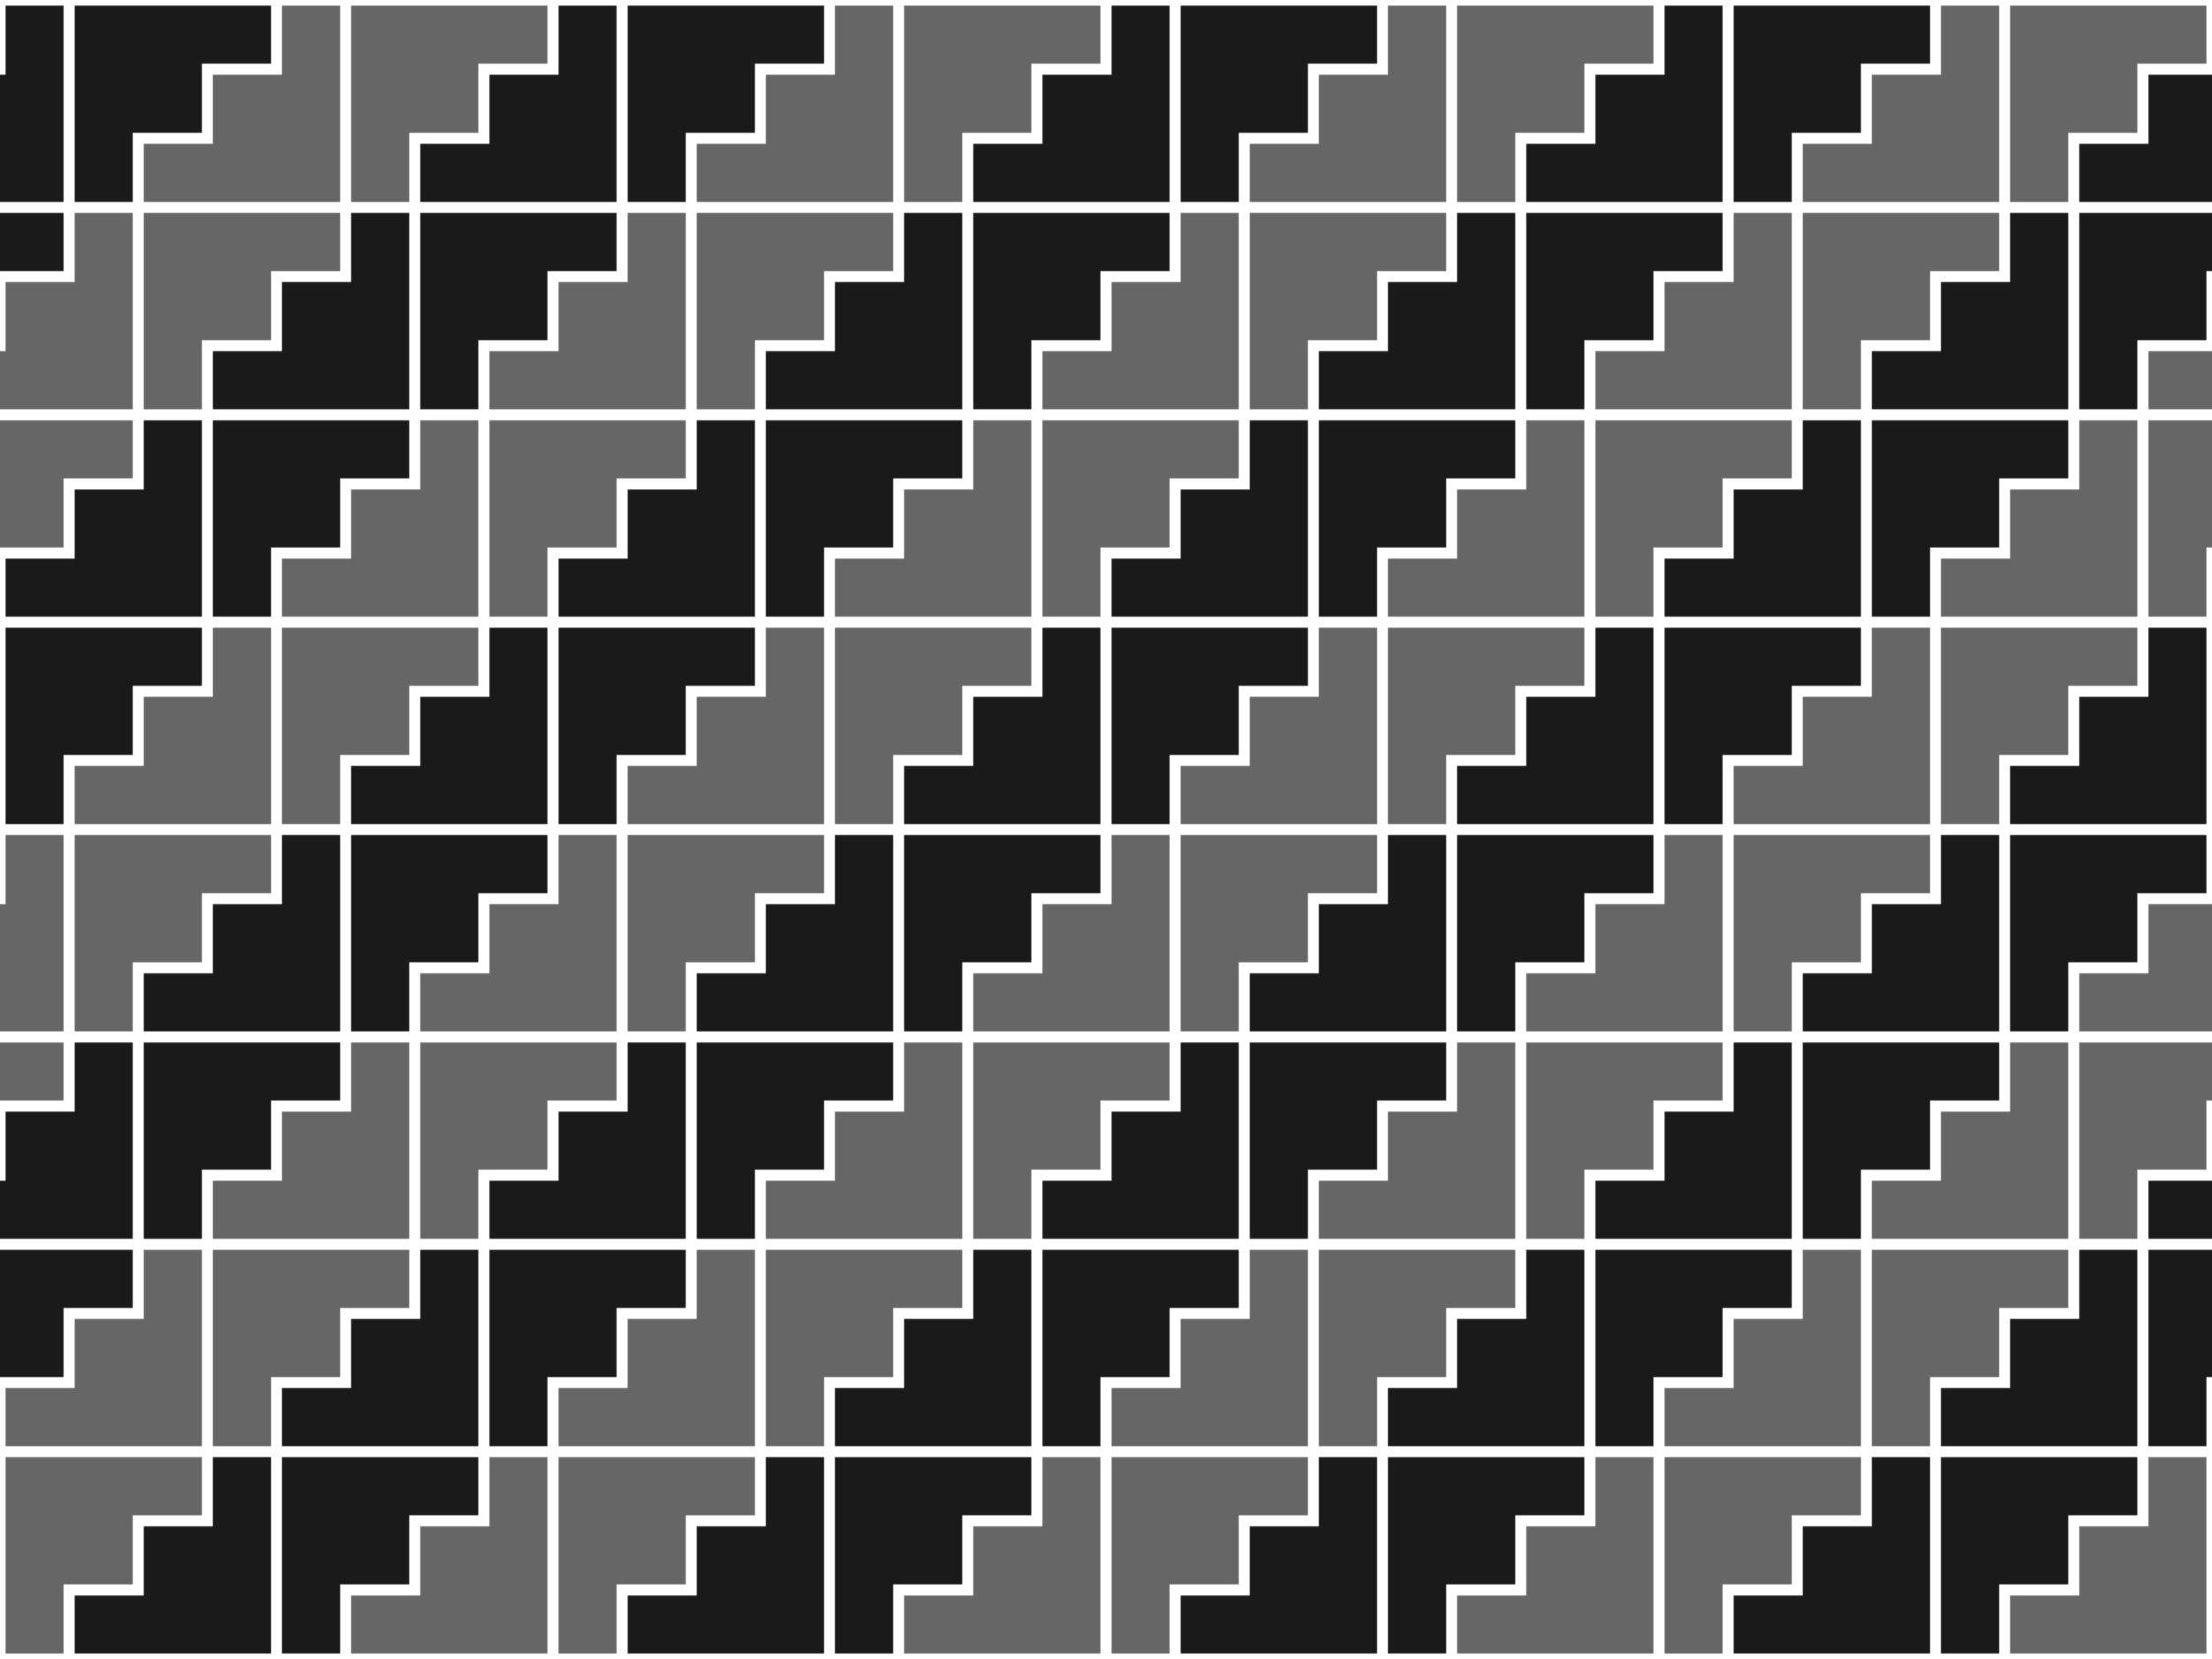
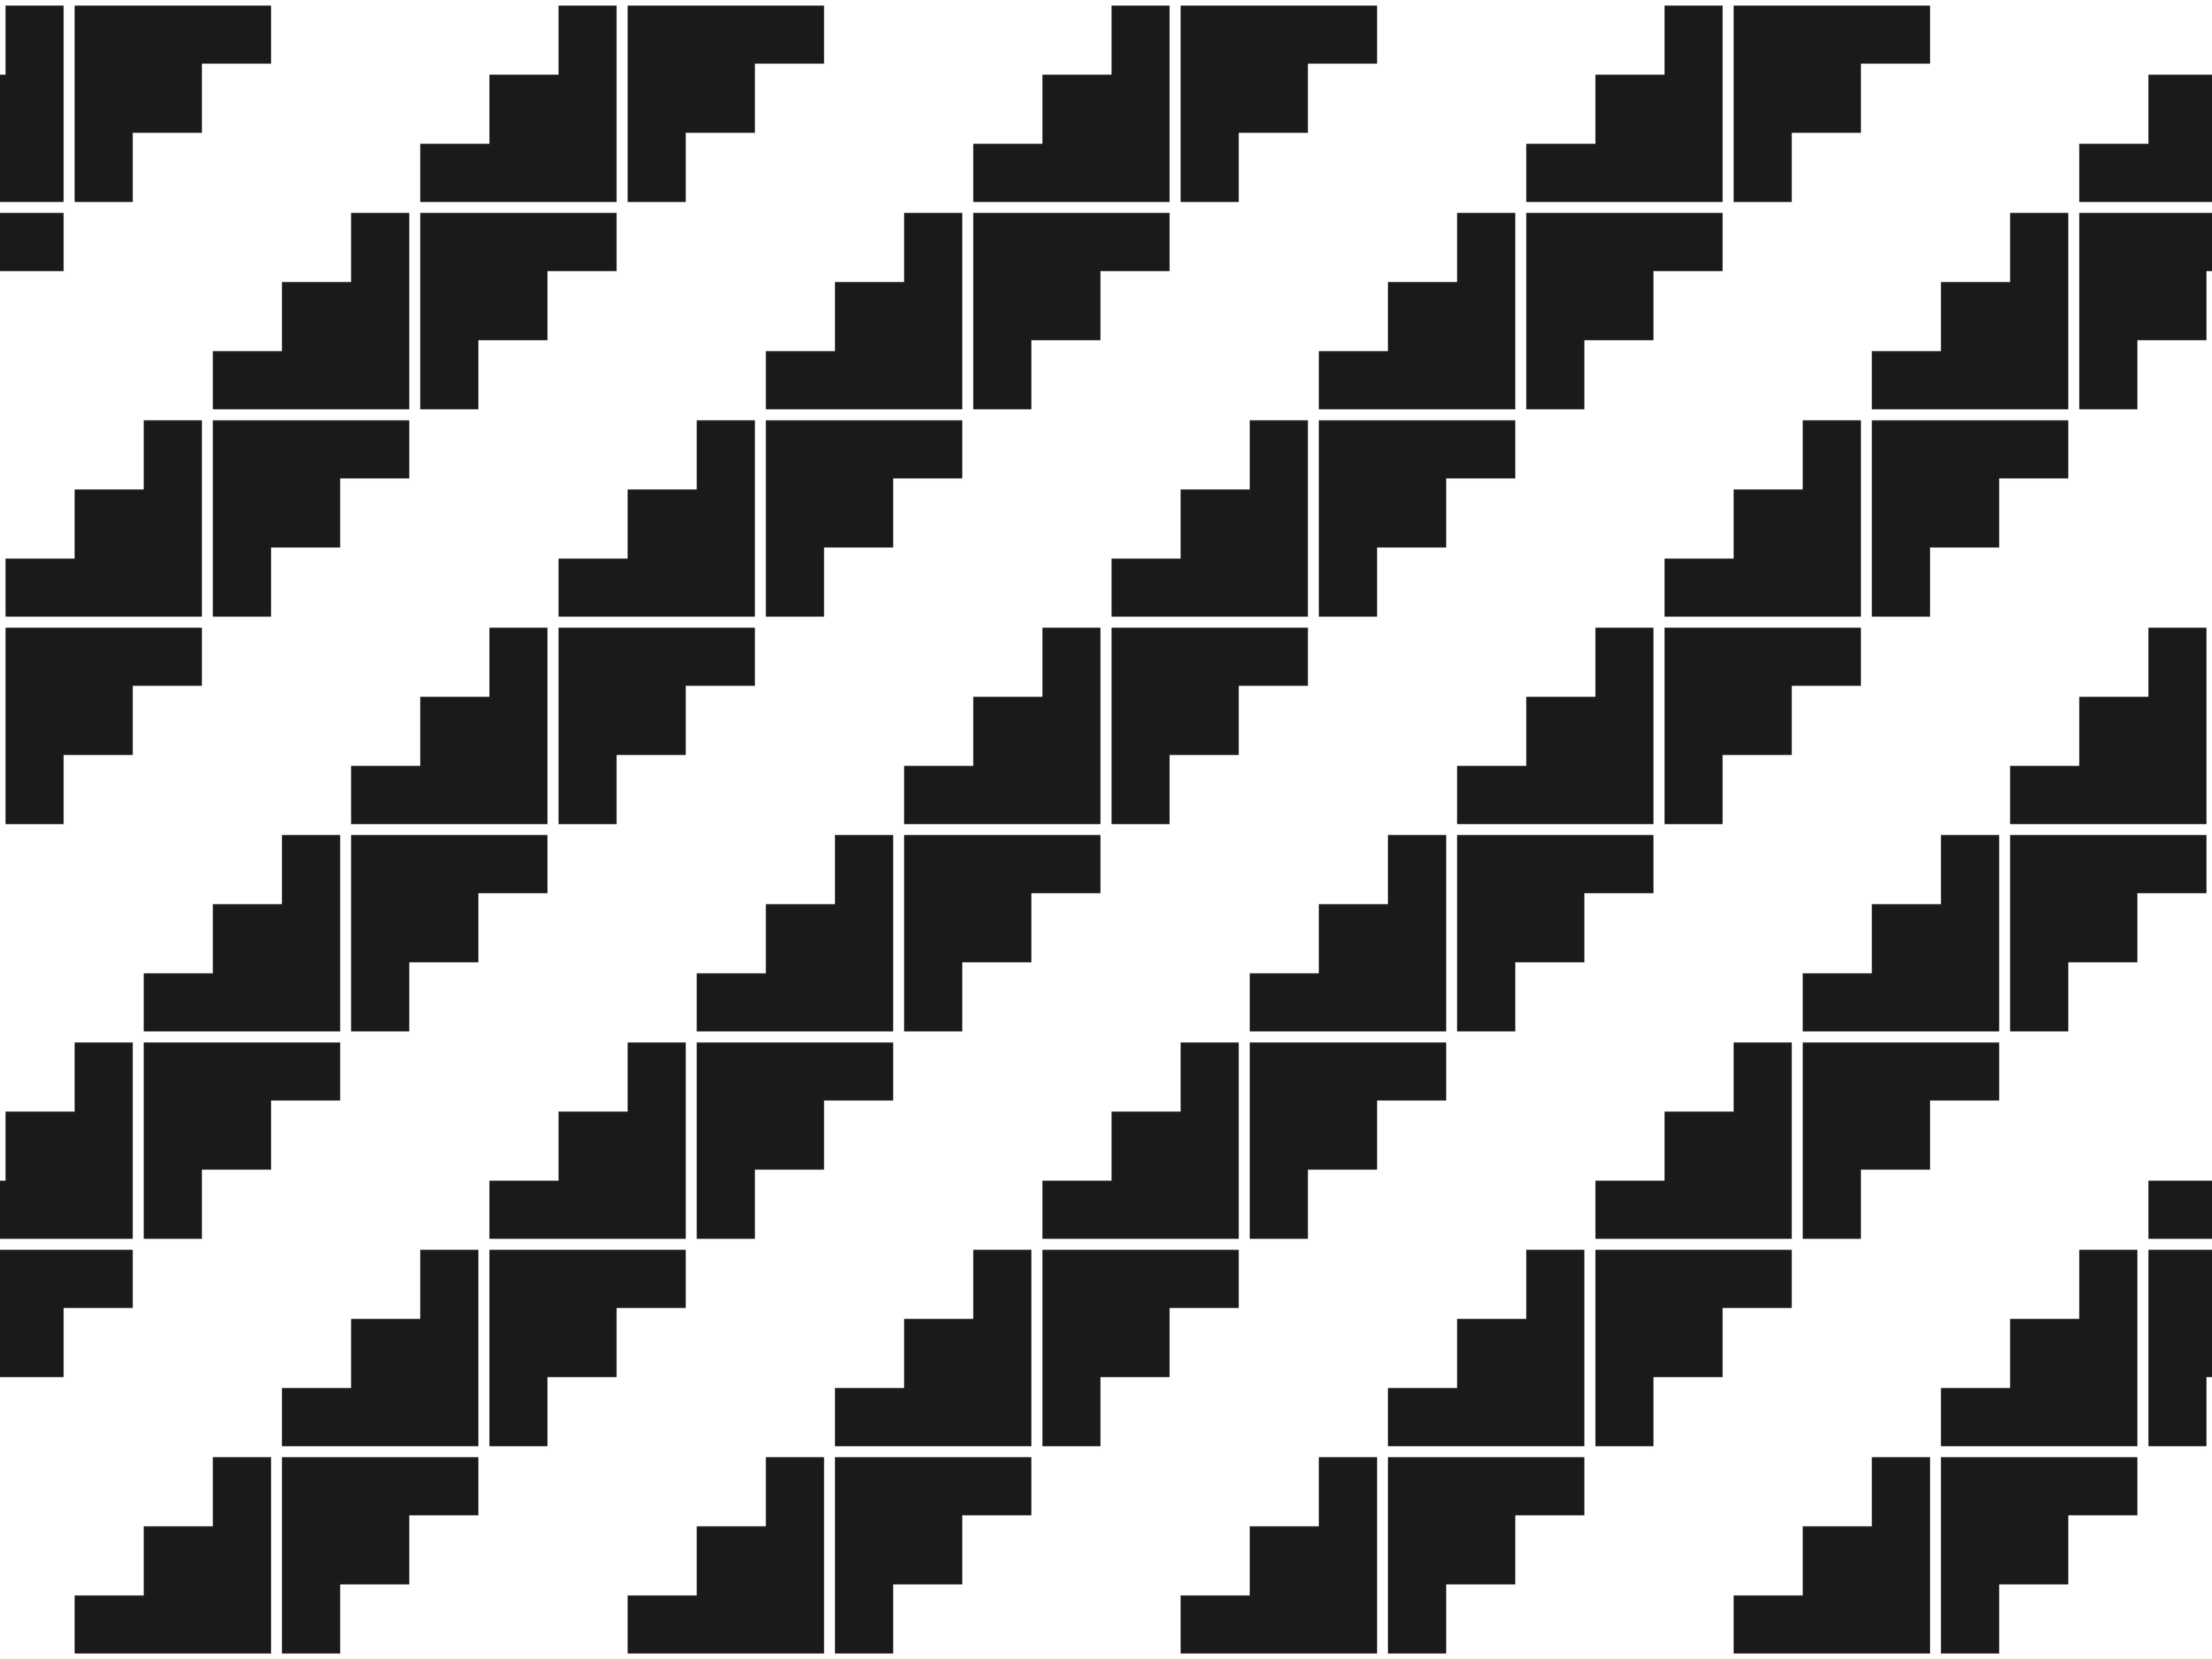
<svg xmlns="http://www.w3.org/2000/svg" id="svg4168" height="338.67mm" width="451.56mm" version="1.1" viewBox="0 0 1600 1200">
  <defs id="defs4170">
    <pattern id="pattern13869" width="400" patternUnits="userSpaceOnUse" patternTransform="translate(3750 -2522.6)" height="1200">
      <g id="g13850" transform="matrix(.25 0 0 .25 -337.5 1080.7)">
        <rect id="rect13308" height="4800" width="1600" y="-4322.6" x="1350" fill="#fff" />
        <path id="path13606" d="m16 15.996v200h-16v368h184v-568h-168zm200 0.01v568h168v-200h200v-200h200v-168h-568zm1200 199.99v200h-200v168h384v-368h-184zm-400 400v200h-200v200h-200v168h568v-568h-168zm-1016 0.01v168h184v-168h-184zm1216 0v568h168v-200h200v-200h16v-168h-384zm-800 599.99v200h-200v200h-200v168h568v-568h-168zm200 0.01v568h168v-200h200v-200h200v-168h-568zm800 599.99v200h-200v200h-200v168h568v-568h-168zm-1400 0.012v568h168v-200h200v-200h200v-168h-568zm800 599.99v200h-200v200h-200v168h568v-568h-168zm200 0.01v568h168v-200h200v-200h200v-168h-568zm-800 599.99v200h-200v200h-16v168h384v-568h-168zm200 0.01v568h168v-200h200v-200h200v-168h-568zm1e3 399.99v168h184v-168h-184zm-200 200v200h-200v200h-200v168h568v-568h-168zm-1216 0.01v368h184v-200h200v-168h-384zm1416 0v568h168v-200h16v-368h-184zm-800 599.99v200h-200v200h-200v168h568v-568h-168zm200 0.01v568h168v-200h200v-200h200v-168h-568z" transform="translate(1350 -4322.6)" fill="#1a1a1a" />
-         <path id="path13604" d="m1016 15.996v568h168v-200h200v-200h200v-168h-568zm-200 0.01v200h-200v200h-200v168h568v-568h-168zm-400 599.99v568h168v-200h200v-200h200v-168h-568zm-200 0.01v200h-200v200h-16v168h384v-568h-168zm1200 400v168h184v-168h-184zm-1416 200v368h184v-200h200v-168h-384zm1416 0v568h168v-200h16v-368h-184zm-200 0.01v200h-200v200h-200v168h568v-568h-168zm-400 599.99v568h168v-200h200v-200h200v-168h-568zm-200 0.012v200h-200v200h-200v168h568v-568h-168zm-400 599.99v568h168v-200h200v-200h200v-168h-568zm-200 0.01v200h-16v368h184v-568h-168zm1400 200v200h-200v168h384v-368h-184zm-1416 400v168h184v-168h-184zm1216 0v568h168v-200h200v-200h16v-168h-384zm-200 0.01v200h-200v200h-200v168h568v-568h-168zm-400 599.99v568h168v-200h200v-200h200v-168h-568zm-200 0.01v200h-200v200h-200v168h568v-568h-168zm-400 599.99v568h168v-200h200v-200h200v-168h-568zm1400 0.01v200h-200v200h-200v168h568v-568h-168z" transform="translate(1350 -4322.6)" fill="#666" />
      </g>
    </pattern>
  </defs>
  <g id="layer1" transform="translate(-3750 2522.6)">
    <rect id="rect13855" height="1200" width="1600" y="-2522.6" x="3750" fill="url(#pattern13869)" />
  </g>
</svg>